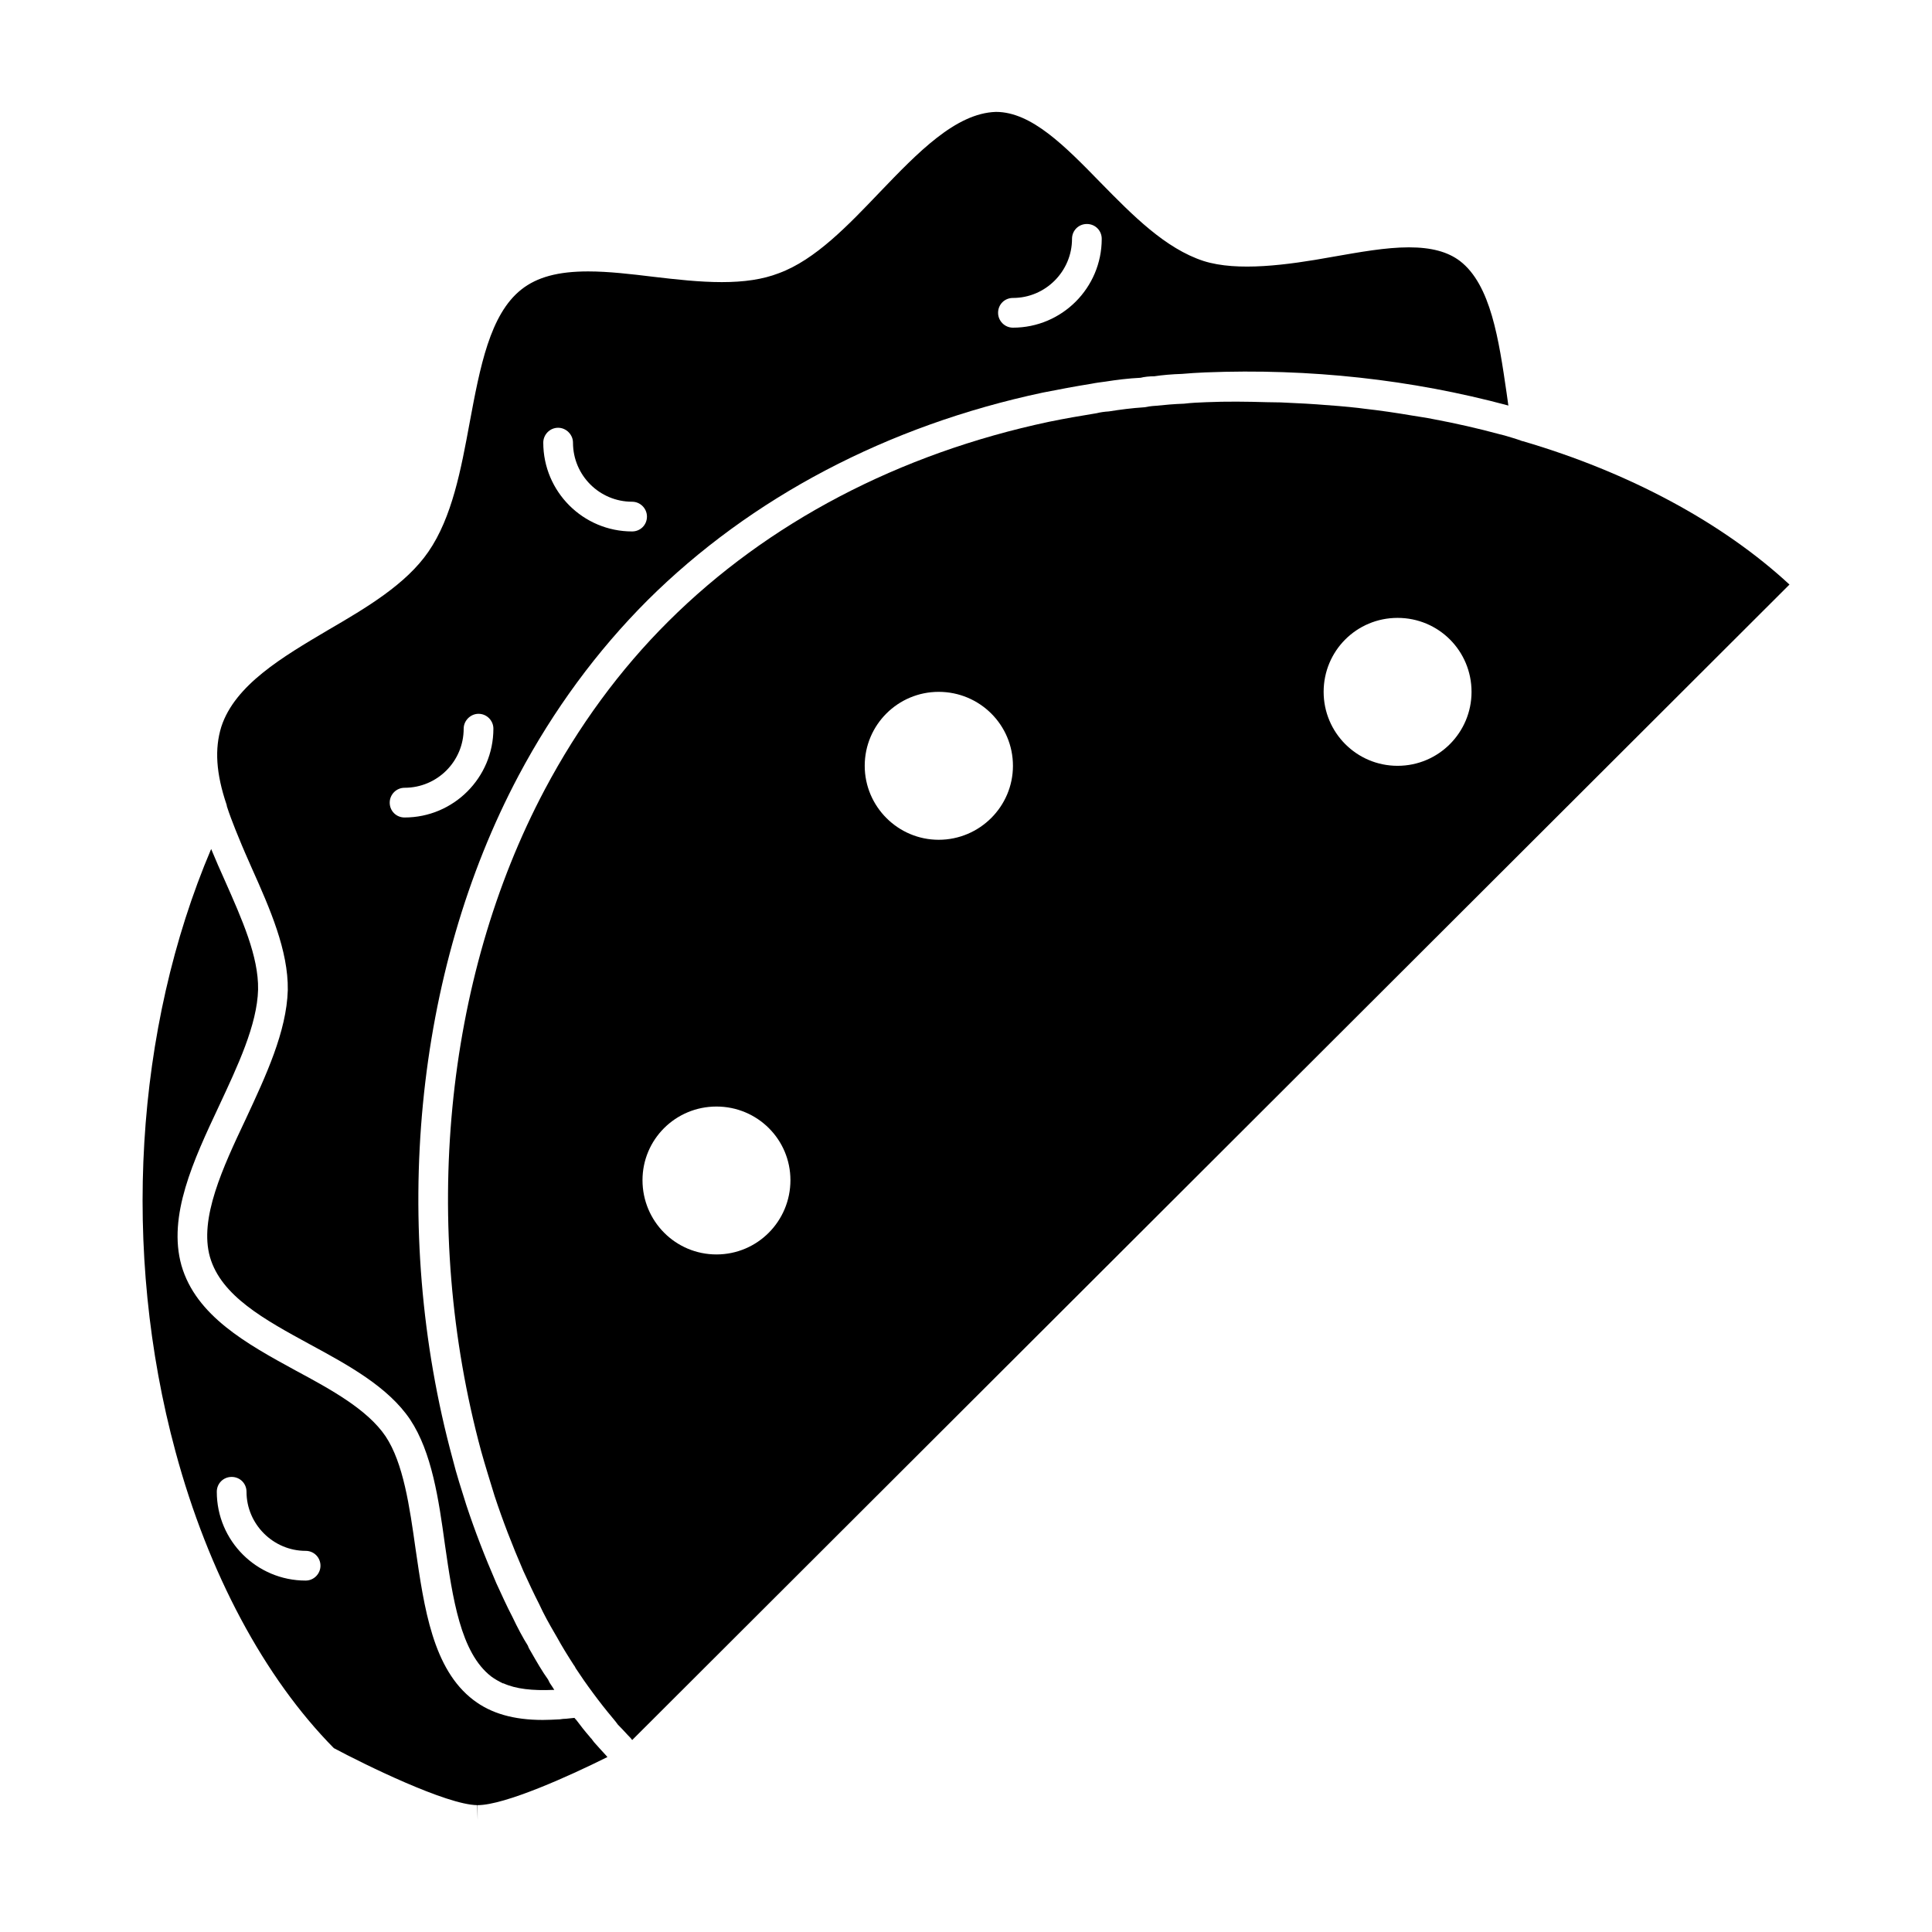
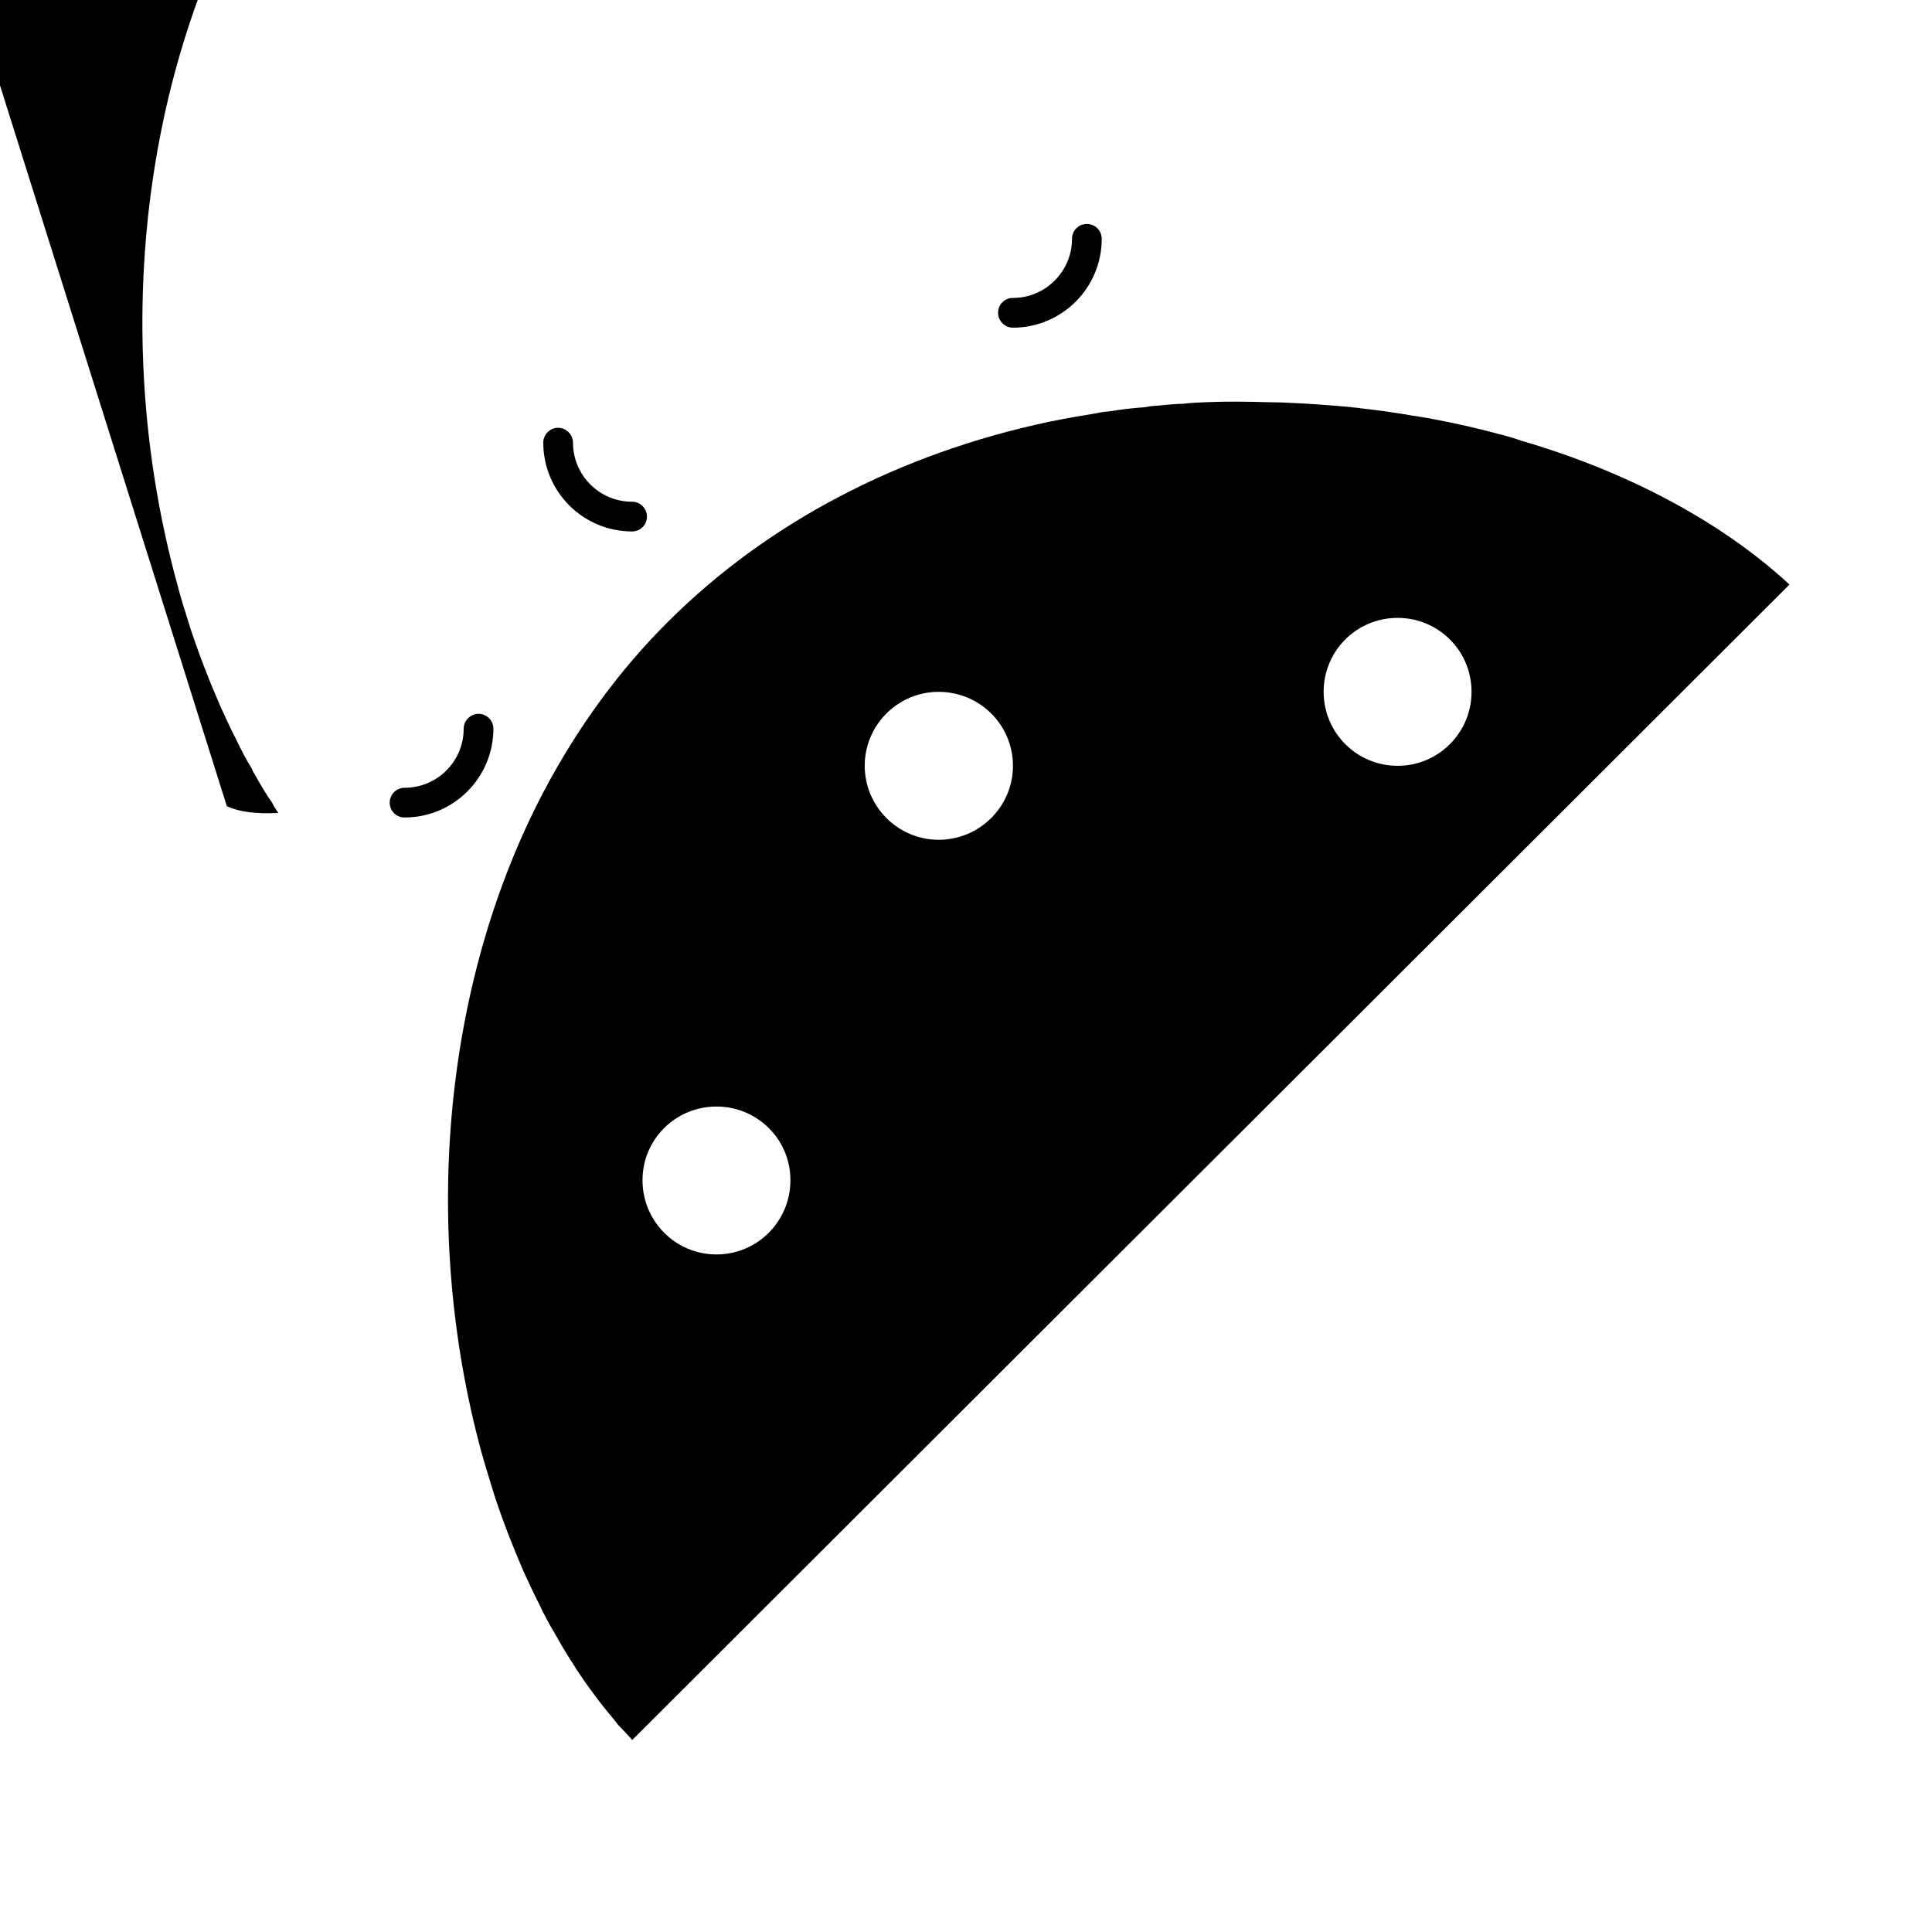
<svg xmlns="http://www.w3.org/2000/svg" fill="#000000" width="800px" height="800px" version="1.1" viewBox="144 144 512 512">
  <g>
-     <path d="m301.43 605.7-0.707-0.945c-0.078 0-0.473-0.551-0.551-0.629-1.102-1.258-2.281-2.754-3.457-4.328-0.164-0.164-0.316-0.316-0.48-0.543-0.789 0.078-1.488 0.156-2.195 0.227-0.551 0-1.18 0.078-1.652 0.156-1.652 0.086-3.148 0.164-4.566 0.164-7.715 0-13.699-1.73-18.344-5.273-10.785-8.188-13.066-24.41-15.352-40.07-1.574-11.18-3.227-22.75-7.949-29.836-4.801-7.086-14.406-12.359-23.781-17.398-12.98-7.078-26.441-14.492-30.309-27.867-3.699-13.145 3.227-27.953 9.918-42.188 4.961-10.637 10.156-21.57 10.391-30.945 0.156-8.738-4.25-18.578-8.816-28.891-1.258-2.754-2.441-5.512-3.621-8.344-20.23 47.547-23.852 106.51-9.445 159.72 8.668 32.117 23.539 59.906 41.957 78.562 7.949 4.25 29.836 15.035 38.023 15.113l0.078 3.938v-3.938c7.242 0 24.48-7.793 34.402-12.754-0.156-0.164-0.316-0.395-0.473-0.543-1.016-1.109-2.047-2.219-3.07-3.391zm-76.438-42.832c-12.98 0-23.539-10.547-23.539-23.531 0-2.203 1.738-3.938 3.938-3.938 2.203 0 3.938 1.73 3.938 3.938 0 8.582 7.086 15.656 15.664 15.656 2.203 0 3.938 1.738 3.938 3.938-0.004 2.133-1.734 3.938-3.938 3.938z" />
-     <path d="m204.14 357.73c0.629 1.969 1.418 4.016 2.195 5.984 0.316 0.707 0.551 1.418 0.867 2.125 1.102 2.754 2.363 5.59 3.543 8.266 4.793 10.707 9.676 21.805 9.523 32.273-0.316 11.02-5.824 22.75-11.098 34.094-6.141 12.98-12.438 26.441-9.523 36.676 2.992 10.312 14.406 16.539 26.527 23.145 10.156 5.504 20.703 11.258 26.527 19.91 5.738 8.668 7.559 21.105 9.211 33.148 2.047 14.082 4.094 28.652 12.281 34.945 0.945 0.707 1.969 1.258 3.078 1.812h0.156c3.305 1.488 7.637 1.969 13.227 1.73h0.234c-0.395-0.629-0.789-1.258-1.172-1.801-0.086-0.164-0.402-0.797-0.48-0.953-1.488-2.047-3.07-4.793-4.644-7.551-0.078-0.164-0.48-0.707-0.707-1.426-1.258-1.969-2.762-4.801-4.102-7.637-1.488-2.832-2.824-5.824-4.25-8.902-3.141-7.242-5.738-14.004-7.949-20.695-1.258-4.016-2.598-8.109-3.621-12.211-16.688-61.402-10.156-129.09 17.477-181.14 9.297-17.477 20.789-33.062 34.164-46.445 27.395-27.238 63.605-46.289 104.71-55.027 4.328-0.867 8.582-1.652 12.98-2.363 1.109-0.234 2.449-0.395 3.621-0.551 2.992-0.473 6.141-0.867 9.367-1.023 0.867-0.234 2.281-0.395 3.621-0.395 2.047-0.316 4.723-0.551 7.32-0.629 1.891-0.156 4.016-0.316 6.141-0.395 27.789-1.102 54.711 1.891 80.215 8.738l0.156 0.078c-0.156-1.102-0.316-2.281-0.473-3.387-2.055-14.09-4.172-28.652-12.359-34.953-3.227-2.441-7.559-3.621-13.539-3.621-6.141 0-12.988 1.258-20.23 2.519-12.121 2.203-25.191 3.938-34.164 1.102-10.156-3.305-18.82-12.121-27.238-20.703-9.445-9.684-18.344-18.812-27.789-18.812-10.707 0.316-20.859 10.941-30.699 21.176-8.414 8.816-17.16 18.027-26.836 21.57-4.25 1.652-9.219 2.363-15.121 2.363s-12.113-0.707-18.184-1.418c-5.824-0.707-11.809-1.418-17.238-1.418-7.949 0-13.539 1.496-17.711 4.801-8.344 6.613-10.941 20.547-13.688 35.266-2.281 12.359-4.644 25.113-10.949 34.242-5.902 8.582-16.375 14.801-26.527 20.703-12.113 7.164-24.719 14.562-28.34 25.664-1.801 5.824-1.418 12.359 1.418 20.703-0.012 0.18 0.074 0.258 0.074 0.418zm208.3-134.77c8.66 0 15.656-7.086 15.656-15.664 0-2.203 1.738-3.938 3.938-3.938 2.203 0 3.938 1.73 3.938 3.938 0 12.988-10.547 23.539-23.531 23.539-2.203 0-3.938-1.812-3.938-3.938 0-2.207 1.723-3.938 3.938-3.938zm-120.53 34.402c2.133 0 3.938 1.812 3.938 3.938 0 8.66 7.016 15.664 15.664 15.664 2.203 0 3.938 1.812 3.938 3.938 0 2.203-1.73 3.938-3.938 3.938-12.988 0-23.539-10.547-23.539-23.539 0.004-2.129 1.742-3.938 3.938-3.938zm-40.695 95.406c8.668 0 15.664-7.008 15.664-15.664 0-2.125 1.801-3.938 3.938-3.938 2.203 0 3.938 1.812 3.938 3.938 0 12.988-10.547 23.539-23.539 23.539-2.203 0-3.938-1.73-3.938-3.938 0-2.125 1.73-3.938 3.938-3.938z" />
+     <path d="m204.14 357.73h0.156c3.305 1.488 7.637 1.969 13.227 1.73h0.234c-0.395-0.629-0.789-1.258-1.172-1.801-0.086-0.164-0.402-0.797-0.48-0.953-1.488-2.047-3.07-4.793-4.644-7.551-0.078-0.164-0.48-0.707-0.707-1.426-1.258-1.969-2.762-4.801-4.102-7.637-1.488-2.832-2.824-5.824-4.25-8.902-3.141-7.242-5.738-14.004-7.949-20.695-1.258-4.016-2.598-8.109-3.621-12.211-16.688-61.402-10.156-129.09 17.477-181.14 9.297-17.477 20.789-33.062 34.164-46.445 27.395-27.238 63.605-46.289 104.71-55.027 4.328-0.867 8.582-1.652 12.98-2.363 1.109-0.234 2.449-0.395 3.621-0.551 2.992-0.473 6.141-0.867 9.367-1.023 0.867-0.234 2.281-0.395 3.621-0.395 2.047-0.316 4.723-0.551 7.32-0.629 1.891-0.156 4.016-0.316 6.141-0.395 27.789-1.102 54.711 1.891 80.215 8.738l0.156 0.078c-0.156-1.102-0.316-2.281-0.473-3.387-2.055-14.09-4.172-28.652-12.359-34.953-3.227-2.441-7.559-3.621-13.539-3.621-6.141 0-12.988 1.258-20.23 2.519-12.121 2.203-25.191 3.938-34.164 1.102-10.156-3.305-18.82-12.121-27.238-20.703-9.445-9.684-18.344-18.812-27.789-18.812-10.707 0.316-20.859 10.941-30.699 21.176-8.414 8.816-17.16 18.027-26.836 21.57-4.25 1.652-9.219 2.363-15.121 2.363s-12.113-0.707-18.184-1.418c-5.824-0.707-11.809-1.418-17.238-1.418-7.949 0-13.539 1.496-17.711 4.801-8.344 6.613-10.941 20.547-13.688 35.266-2.281 12.359-4.644 25.113-10.949 34.242-5.902 8.582-16.375 14.801-26.527 20.703-12.113 7.164-24.719 14.562-28.34 25.664-1.801 5.824-1.418 12.359 1.418 20.703-0.012 0.18 0.074 0.258 0.074 0.418zm208.3-134.77c8.66 0 15.656-7.086 15.656-15.664 0-2.203 1.738-3.938 3.938-3.938 2.203 0 3.938 1.73 3.938 3.938 0 12.988-10.547 23.539-23.531 23.539-2.203 0-3.938-1.812-3.938-3.938 0-2.207 1.723-3.938 3.938-3.938zm-120.53 34.402c2.133 0 3.938 1.812 3.938 3.938 0 8.66 7.016 15.664 15.664 15.664 2.203 0 3.938 1.812 3.938 3.938 0 2.203-1.73 3.938-3.938 3.938-12.988 0-23.539-10.547-23.539-23.539 0.004-2.129 1.742-3.938 3.938-3.938zm-40.695 95.406c8.668 0 15.664-7.008 15.664-15.664 0-2.125 1.801-3.938 3.938-3.938 2.203 0 3.938 1.812 3.938 3.938 0 12.988-10.547 23.539-23.539 23.539-2.203 0-3.938-1.73-3.938-3.938 0-2.125 1.73-3.938 3.938-3.938z" />
    <path d="m547.52 260.9c-0.086 0-0.164 0-0.316-0.078-1.496-0.551-2.914-0.945-4.488-1.418l-1.258-0.316c-5.824-1.574-11.73-2.914-17.633-4.016-1.883-0.395-3.769-0.629-5.59-0.945-4.164-0.707-8.414-1.34-12.668-1.812-2.203-0.316-4.418-0.473-6.699-0.707-3.938-0.316-7.871-0.629-11.887-0.789-2.363-0.156-4.801-0.234-7.164-0.234-5.352-0.156-10.707-0.234-16.137 0-1.969 0.078-3.938 0.156-5.902 0.395-2.598 0.078-5.039 0.316-7.398 0.551-1.34 0.078-2.281 0.234-3.07 0.395-3.543 0.234-6.453 0.629-9.445 1.102-1.258 0.078-2.281 0.234-3.227 0.473-4.328 0.707-8.5 1.418-12.668 2.281-39.676 8.422-74.555 26.688-100.85 52.898-12.832 12.754-23.844 27.789-32.746 44.555-26.688 50.301-32.977 115.79-16.848 175.39 1.102 3.938 2.363 7.949 3.543 11.809 2.125 6.453 4.644 12.988 7.637 19.918 1.34 2.914 2.676 5.816 4.172 8.738 1.258 2.754 2.676 5.273 4.094 7.707l0.551 0.945c1.418 2.598 2.992 5.117 4.566 7.559 0 0 0 0.078 0.078 0.078 0.164 0.234 0.316 0.551 0.395 0.715 1.34 2.047 2.914 4.32 4.566 6.535 1.738 2.356 3.465 4.559 5.195 6.613 0.707 0.859 1.109 1.34 1.418 1.801 0.797 0.797 1.738 1.801 2.684 2.832 0.395 0.395 0.789 0.789 1.102 1.258l306.7-306.22c-17.566-16.281-42.441-29.742-70.703-38.008zm-213.65 215.54c-10.863 0-19.602-8.816-19.602-19.68 0-10.785 8.738-19.516 19.602-19.516 10.863 0 19.602 8.73 19.602 19.516 0 10.863-8.738 19.68-19.602 19.68zm58.891-109.89c-10.785 0-19.602-8.816-19.602-19.602 0-10.863 8.816-19.602 19.602-19.602 10.863 0 19.68 8.738 19.68 19.602 0 10.785-8.824 19.602-19.68 19.602zm121.61-19.602c-10.863 0-19.594-8.816-19.594-19.602 0-10.863 8.73-19.602 19.594-19.602 10.871 0 19.602 8.738 19.602 19.602 0 10.785-8.73 19.602-19.602 19.602z" />
  </g>
</svg>